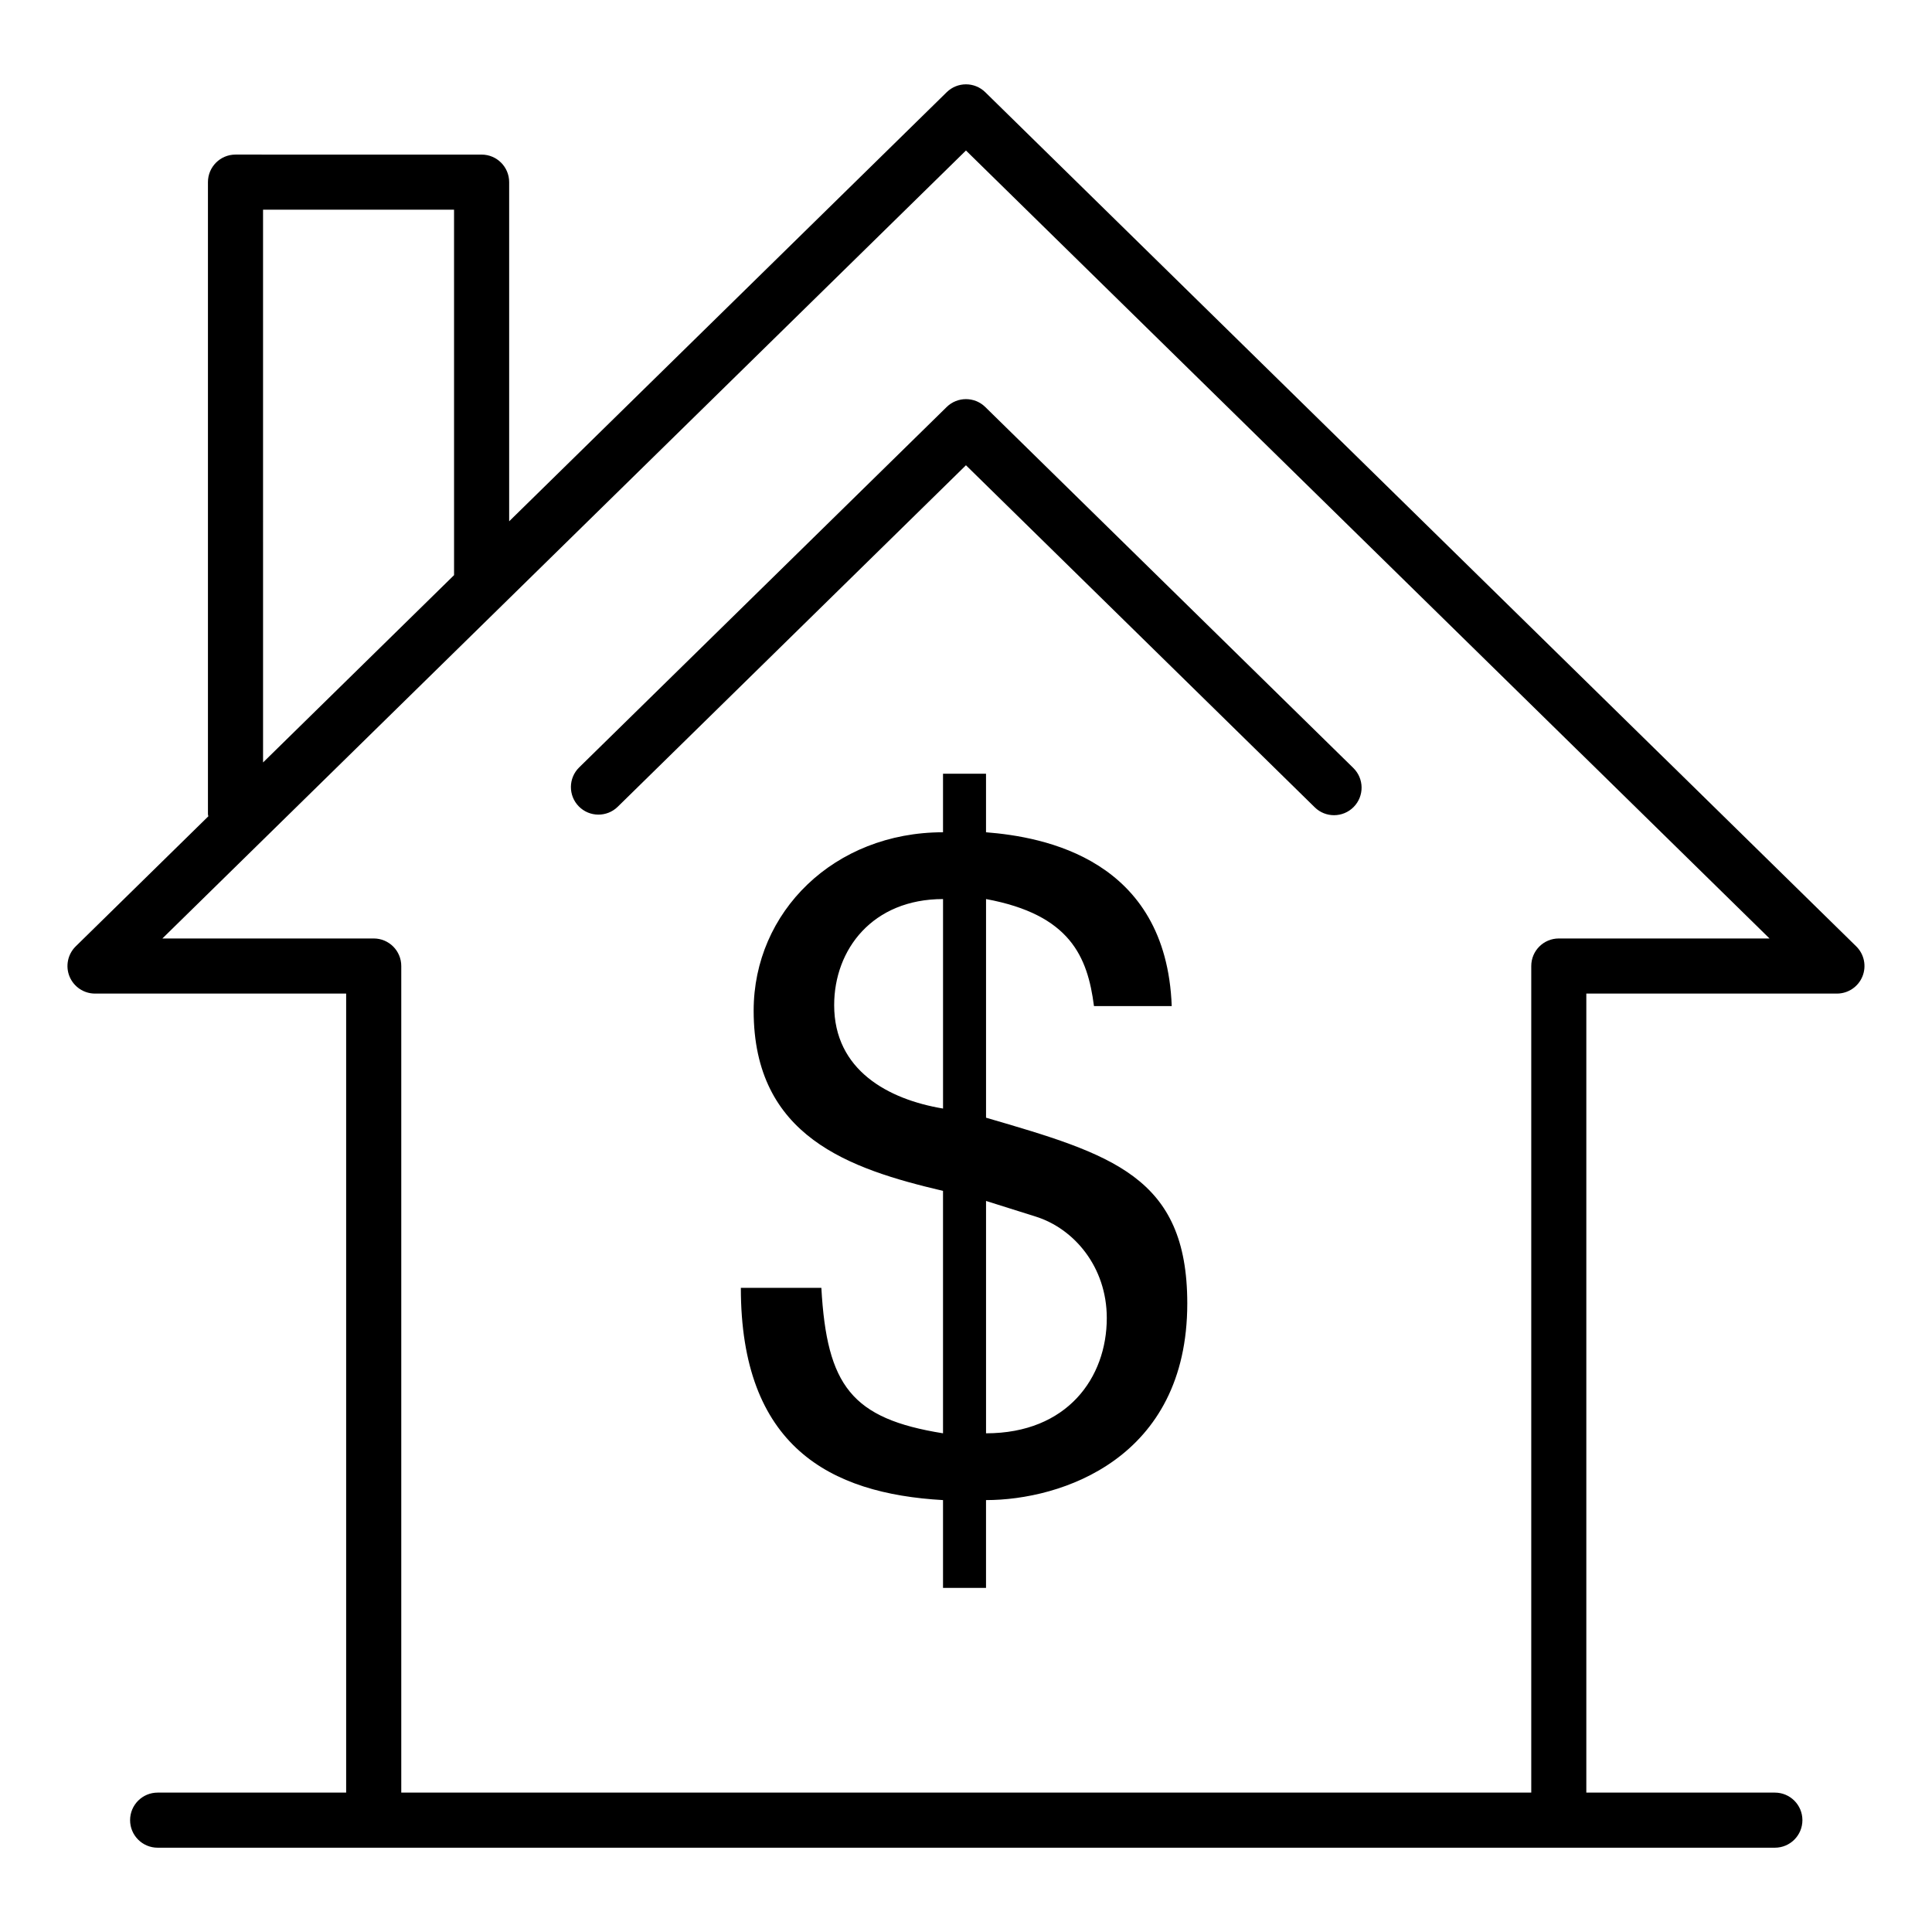
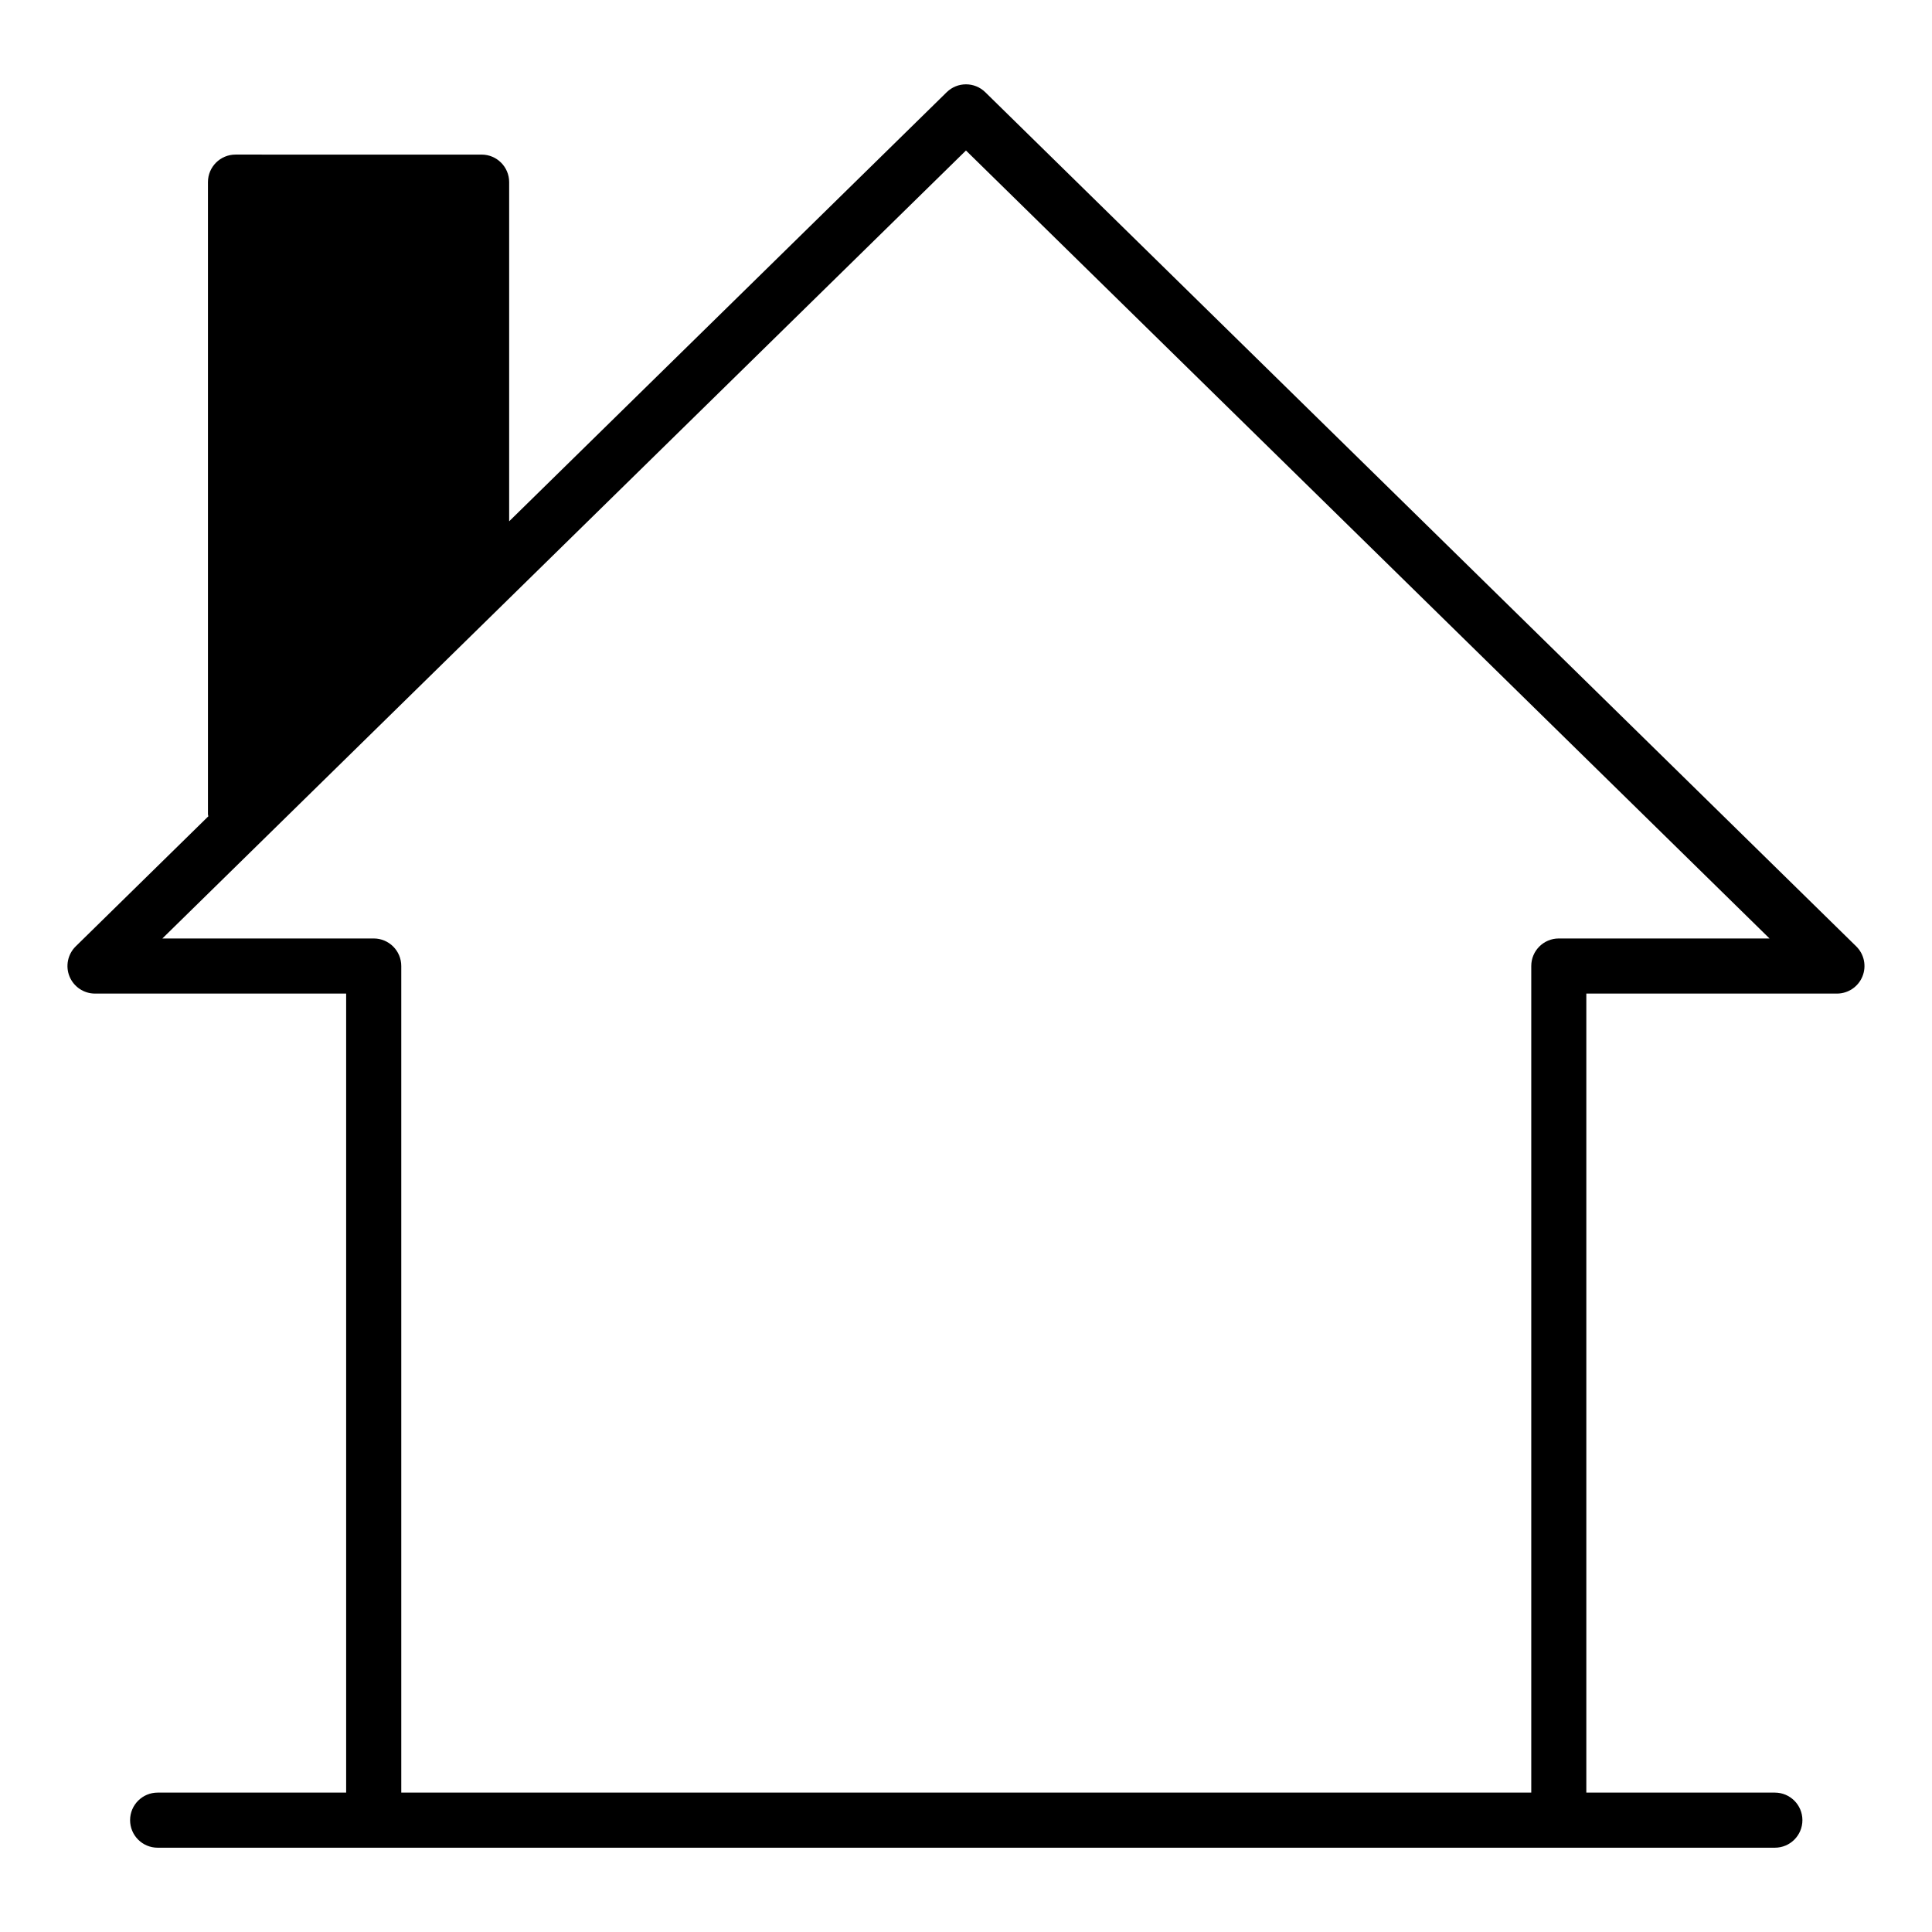
<svg xmlns="http://www.w3.org/2000/svg" fill="#000000" width="800px" height="800px" version="1.1" viewBox="144 144 512 512">
  <g>
-     <path d="m405.31 440.2v-57.941c22.305 4.121 26.91 15.273 28.605 28.363h20.605c-1.453-39.031-33.941-44.852-49.215-46.062v-15.516h-11.395v15.516c-28.852 0-50.184 21.094-50.184 47.273 0 33.457 25.457 41.941 50.184 47.762v64.246c-24.242-3.879-30.789-12.605-32.242-38.547h-21.336c0 41.941 23.516 54.547 53.578 56.246v23.273h11.395v-23.273c19.879 0 53.336-10.91 53.336-52.125 0.004-33.699-20.121-39.516-53.332-49.215zm-11.395-2.422c-14.547-2.426-28.852-10.184-28.852-27.395 0-14.789 10.184-28.121 28.852-28.121zm11.395 86.062v-61.578l13.09 4.121c10.184 3.152 18.91 13.332 18.91 26.91 0 15.758-10.426 30.547-32 30.547z" />
-     <path d="m394.88 251.86-97.395 95.512c-2.879 2.824-2.922 7.445-0.102 10.324 2.816 2.875 7.453 2.922 10.324 0.102l92.281-90.5 92.434 90.648c1.418 1.398 3.266 2.09 5.113 2.09 1.891 0 3.785-0.734 5.211-2.188 2.824-2.879 2.781-7.5-0.102-10.324l-97.539-95.664c-2.84-2.781-7.391-2.781-10.227 0z" />
-     <path d="m405.11 168.44c-2.84-2.789-7.387-2.789-10.227 0l-115.95 113.71v-89.879c0-4.031-3.266-7.301-7.301-7.301l-65.223-0.004c-4.035 0-7.301 3.269-7.301 7.301v167.53c0 0.188 0.094 0.344 0.105 0.531l-35.145 34.465c-2.117 2.082-2.766 5.234-1.648 7.981 1.125 2.738 3.793 4.535 6.758 4.535h66.555v211.75h-49.957c-4.035 0-7.301 3.266-7.301 7.301s3.266 7.301 7.301 7.301h428.58c4.035 0 7.301-3.266 7.301-7.301s-3.266-7.301-7.301-7.301h-49.965v-211.75h66.414c2.965 0 5.641-1.797 6.758-4.543 1.121-2.746 0.469-5.898-1.648-7.973zm-191.4 31.125h50.617l0.004 96.852-50.617 49.641zm343.39 193.14c-4.035 0-7.301 3.266-7.301 7.301v219.05h-299.46v-219.05c0-4.035-3.266-7.301-7.301-7.301h-56.008l212.96-208.82 212.95 208.82z" />
+     <path d="m405.11 168.44c-2.84-2.789-7.387-2.789-10.227 0l-115.95 113.71v-89.879c0-4.031-3.266-7.301-7.301-7.301l-65.223-0.004c-4.035 0-7.301 3.269-7.301 7.301v167.53c0 0.188 0.094 0.344 0.105 0.531l-35.145 34.465c-2.117 2.082-2.766 5.234-1.648 7.981 1.125 2.738 3.793 4.535 6.758 4.535h66.555v211.75h-49.957c-4.035 0-7.301 3.266-7.301 7.301s3.266 7.301 7.301 7.301h428.58c4.035 0 7.301-3.266 7.301-7.301s-3.266-7.301-7.301-7.301h-49.965v-211.75h66.414c2.965 0 5.641-1.797 6.758-4.543 1.121-2.746 0.469-5.898-1.648-7.973zm-191.4 31.125h50.617zm343.39 193.14c-4.035 0-7.301 3.266-7.301 7.301v219.05h-299.46v-219.05c0-4.035-3.266-7.301-7.301-7.301h-56.008l212.96-208.82 212.95 208.82z" />
  </g>
</svg>